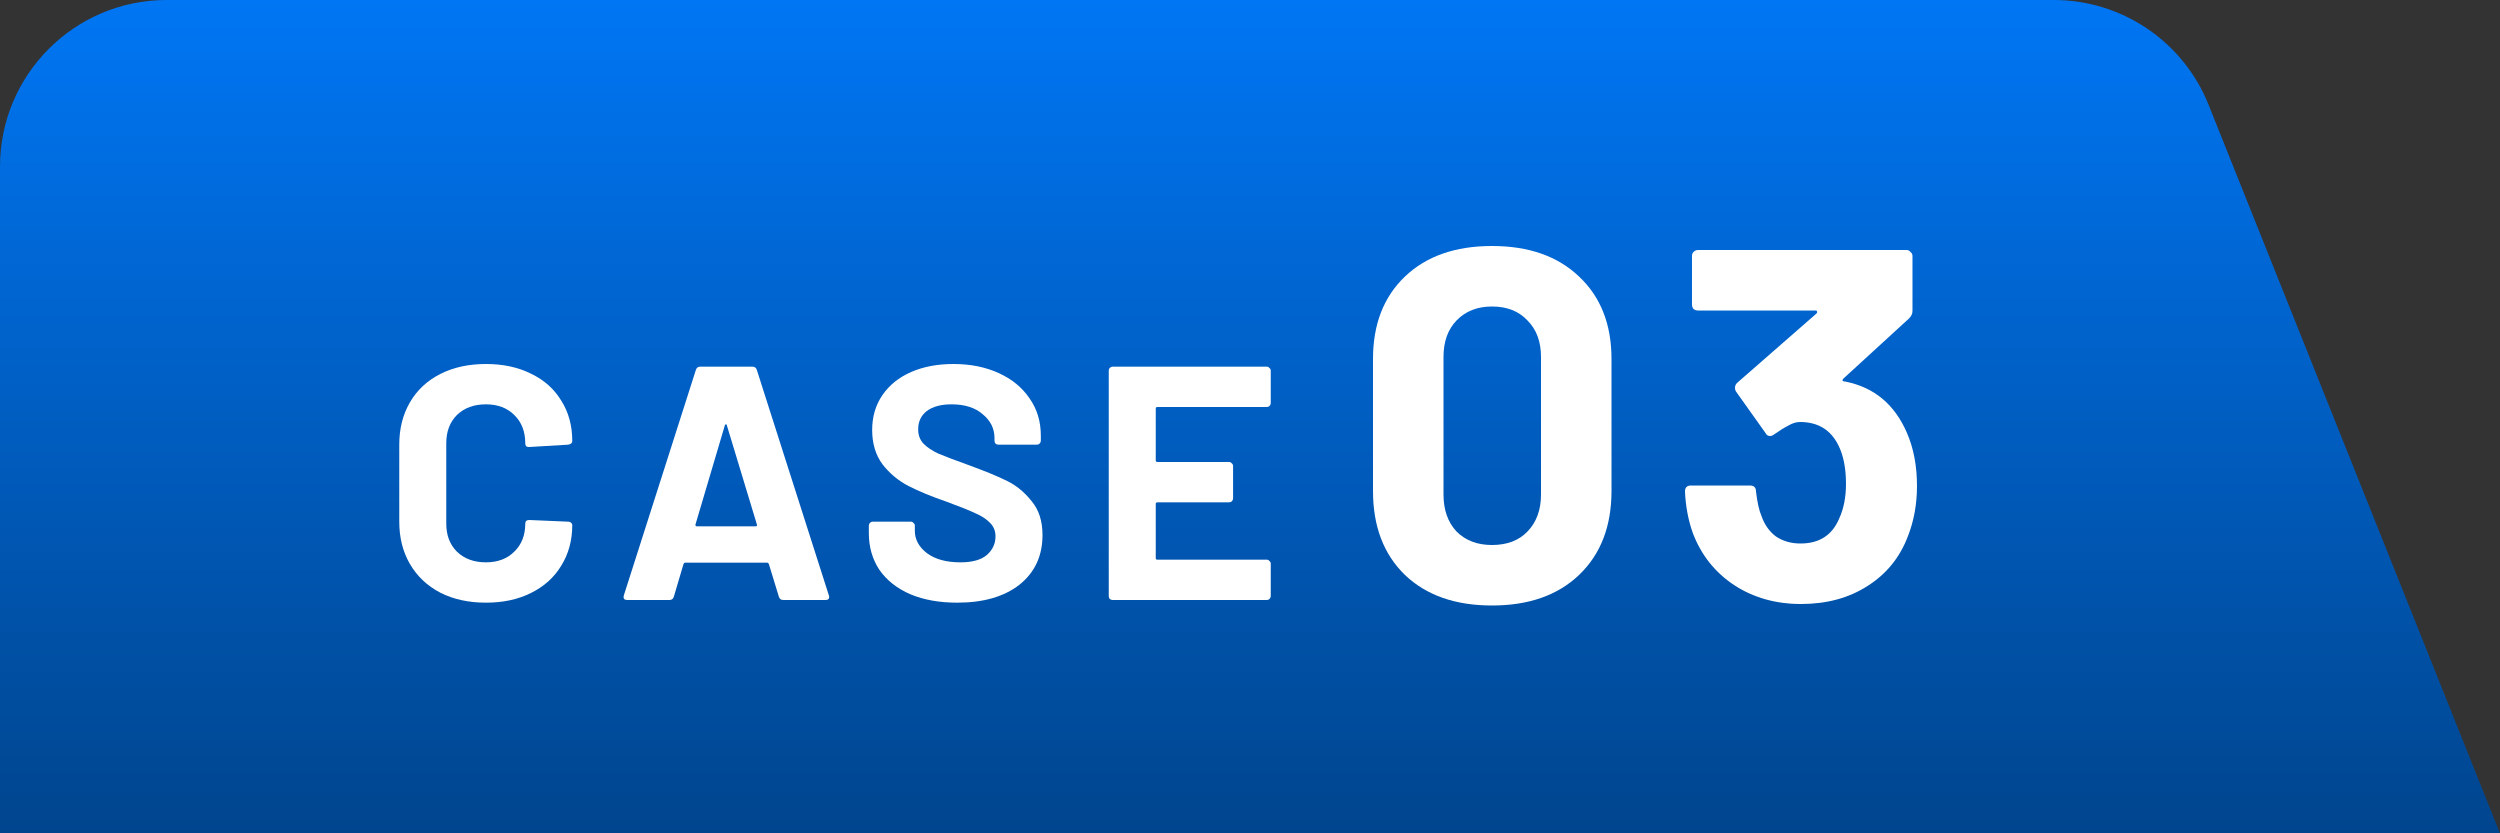
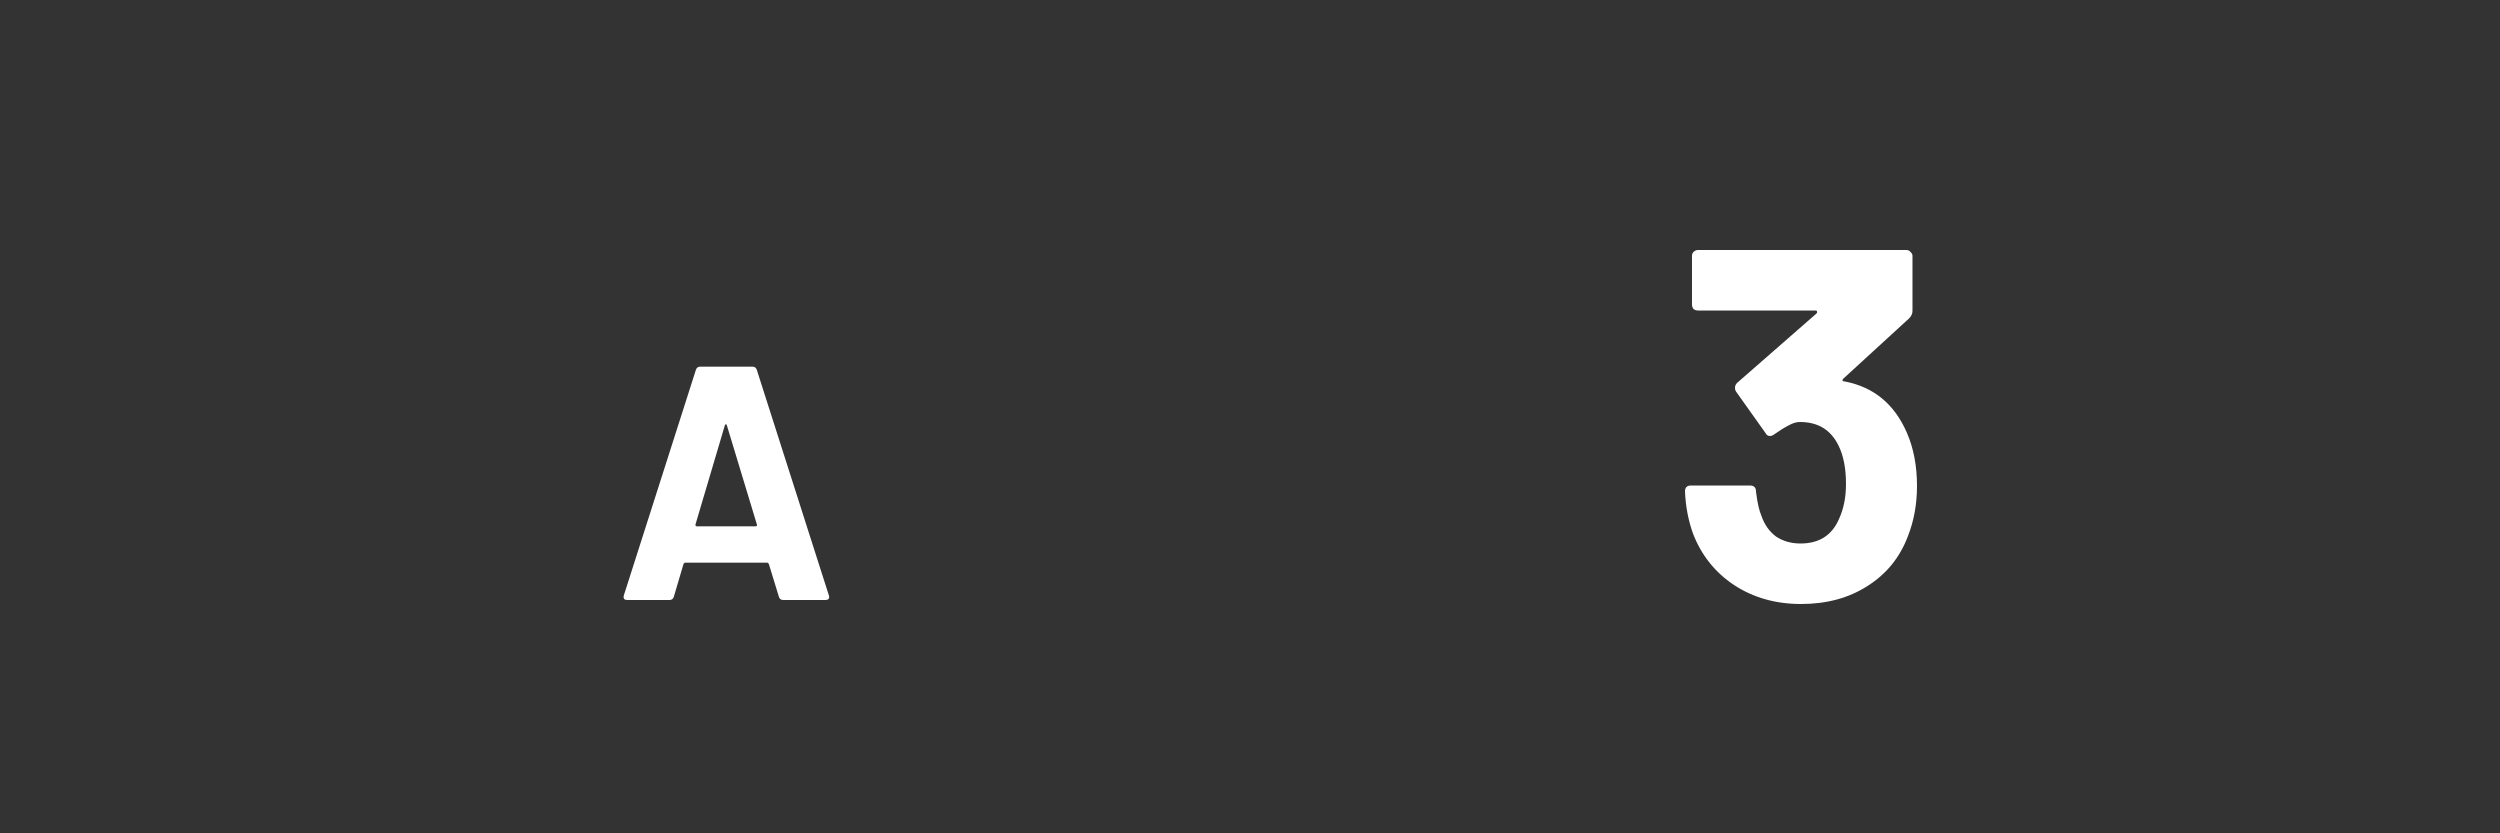
<svg xmlns="http://www.w3.org/2000/svg" width="150" height="50" viewBox="0 0 150 50" fill="none">
  <rect x="0" y="0" width="150" height="50" fill="#333333" stroke="none" />
-   <path d="M0 10C0 4.477 4.477 0 10 0H123.23C127.319 0 130.996 2.49 132.514 6.286L150 50H0V10Z" fill="url(#paint0_linear_195_378)" />
-   <path d="M76.245 24.18C76.245 24.247 76.218 24.307 76.165 24.36C76.125 24.4 76.071 24.42 76.005 24.42H69.445C69.378 24.42 69.345 24.453 69.345 24.52V27.62C69.345 27.687 69.378 27.72 69.445 27.72H73.745C73.811 27.72 73.865 27.747 73.905 27.8C73.958 27.84 73.985 27.893 73.985 27.96V29.9C73.985 29.967 73.958 30.027 73.905 30.08C73.865 30.12 73.811 30.14 73.745 30.14H69.445C69.378 30.14 69.345 30.173 69.345 30.24V33.48C69.345 33.547 69.378 33.58 69.445 33.58H76.005C76.071 33.58 76.125 33.607 76.165 33.66C76.218 33.7 76.245 33.753 76.245 33.82V35.76C76.245 35.827 76.218 35.887 76.165 35.94C76.125 35.98 76.071 36 76.005 36H66.765C66.698 36 66.638 35.98 66.585 35.94C66.545 35.887 66.525 35.827 66.525 35.76V22.24C66.525 22.173 66.545 22.12 66.585 22.08C66.638 22.027 66.698 22 66.765 22H76.005C76.071 22 76.125 22.027 76.165 22.08C76.218 22.12 76.245 22.173 76.245 22.24V24.18Z" fill="white" />
-   <path d="M57.43 36.16C56.364 36.16 55.43 35.993 54.63 35.66C53.83 35.313 53.21 34.827 52.77 34.2C52.343 33.56 52.13 32.82 52.13 31.98V31.54C52.13 31.473 52.15 31.42 52.19 31.38C52.243 31.326 52.303 31.3 52.37 31.3H54.65C54.717 31.3 54.77 31.326 54.81 31.38C54.864 31.42 54.89 31.473 54.89 31.54V31.84C54.89 32.373 55.137 32.827 55.63 33.2C56.123 33.56 56.79 33.74 57.63 33.74C58.337 33.74 58.864 33.593 59.21 33.3C59.557 32.993 59.73 32.62 59.73 32.18C59.73 31.86 59.623 31.593 59.41 31.38C59.197 31.153 58.904 30.96 58.53 30.8C58.17 30.627 57.59 30.393 56.79 30.1C55.897 29.793 55.137 29.48 54.51 29.16C53.897 28.84 53.377 28.407 52.95 27.86C52.537 27.3 52.33 26.613 52.33 25.8C52.33 25 52.537 24.3 52.95 23.7C53.364 23.1 53.937 22.64 54.67 22.32C55.404 22 56.25 21.84 57.21 21.84C58.224 21.84 59.123 22.02 59.91 22.38C60.71 22.74 61.33 23.247 61.77 23.9C62.224 24.54 62.45 25.287 62.45 26.14V26.44C62.45 26.506 62.423 26.567 62.37 26.62C62.33 26.66 62.277 26.68 62.21 26.68H59.91C59.843 26.68 59.783 26.66 59.73 26.62C59.69 26.567 59.67 26.506 59.67 26.44V26.28C59.67 25.72 59.437 25.247 58.97 24.86C58.517 24.46 57.89 24.26 57.09 24.26C56.464 24.26 55.97 24.393 55.61 24.66C55.264 24.927 55.09 25.293 55.09 25.76C55.09 26.093 55.19 26.373 55.39 26.6C55.603 26.826 55.91 27.033 56.31 27.22C56.724 27.393 57.357 27.633 58.21 27.94C59.157 28.287 59.897 28.593 60.43 28.86C60.977 29.127 61.464 29.526 61.89 30.06C62.33 30.58 62.55 31.26 62.55 32.1C62.55 33.353 62.09 34.346 61.17 35.08C60.25 35.8 59.004 36.16 57.43 36.16Z" fill="white" />
  <path d="M46.991 36C46.858 36 46.771 35.933 46.731 35.8L46.131 33.84C46.104 33.787 46.071 33.76 46.031 33.76H41.111C41.071 33.76 41.038 33.787 41.011 33.84L40.431 35.8C40.391 35.933 40.304 36 40.171 36H37.631C37.551 36 37.491 35.98 37.451 35.94C37.411 35.887 37.404 35.813 37.431 35.72L41.751 22.2C41.791 22.067 41.878 22 42.011 22H45.151C45.284 22 45.371 22.067 45.411 22.2L49.731 35.72C49.744 35.747 49.751 35.78 49.751 35.82C49.751 35.94 49.678 36 49.531 36H46.991ZM41.731 31.46C41.718 31.54 41.744 31.58 41.811 31.58H45.331C45.411 31.58 45.438 31.54 45.411 31.46L43.611 25.52C43.598 25.467 43.578 25.447 43.551 25.46C43.524 25.46 43.504 25.48 43.491 25.52L41.731 31.46Z" fill="white" />
-   <path d="M29.156 36.16C28.116 36.16 27.202 35.96 26.416 35.56C25.629 35.147 25.022 34.573 24.596 33.84C24.169 33.106 23.956 32.26 23.956 31.3V26.68C23.956 25.72 24.169 24.873 24.596 24.14C25.022 23.407 25.629 22.84 26.416 22.44C27.202 22.04 28.116 21.84 29.156 21.84C30.182 21.84 31.082 22.033 31.856 22.42C32.642 22.793 33.249 23.333 33.676 24.04C34.116 24.733 34.336 25.54 34.336 26.46C34.336 26.58 34.256 26.653 34.096 26.68L31.756 26.82H31.716C31.582 26.82 31.516 26.747 31.516 26.6C31.516 25.893 31.296 25.326 30.856 24.9C30.429 24.473 29.862 24.26 29.156 24.26C28.436 24.26 27.856 24.473 27.416 24.9C26.989 25.326 26.776 25.893 26.776 26.6V31.42C26.776 32.113 26.989 32.673 27.416 33.1C27.856 33.526 28.436 33.74 29.156 33.74C29.862 33.74 30.429 33.526 30.856 33.1C31.296 32.673 31.516 32.113 31.516 31.42C31.516 31.273 31.596 31.2 31.756 31.2L34.096 31.3C34.162 31.3 34.216 31.32 34.256 31.36C34.309 31.4 34.336 31.447 34.336 31.5C34.336 32.42 34.116 33.233 33.676 33.94C33.249 34.647 32.642 35.193 31.856 35.58C31.082 35.967 30.182 36.16 29.156 36.16Z" fill="white" />
  <path d="M114.419 25.98C114.819 26.9 115.019 27.96 115.019 29.16C115.019 30.24 114.839 31.24 114.479 32.16C113.999 33.44 113.189 34.44 112.049 35.16C110.929 35.88 109.599 36.24 108.059 36.24C106.539 36.24 105.199 35.86 104.039 35.1C102.899 34.34 102.079 33.31 101.579 32.01C101.299 31.23 101.139 30.39 101.099 29.49C101.099 29.25 101.219 29.13 101.459 29.13H104.999C105.239 29.13 105.359 29.25 105.359 29.49C105.439 30.15 105.549 30.64 105.689 30.96C105.869 31.48 106.159 31.89 106.559 32.19C106.979 32.47 107.469 32.61 108.029 32.61C109.149 32.61 109.919 32.12 110.339 31.14C110.619 30.54 110.759 29.84 110.759 29.04C110.759 28.1 110.609 27.33 110.309 26.73C109.849 25.79 109.079 25.32 107.999 25.32C107.779 25.32 107.549 25.39 107.309 25.53C107.069 25.65 106.779 25.83 106.439 26.07C106.359 26.13 106.279 26.16 106.199 26.16C106.079 26.16 105.989 26.1 105.929 25.98L104.159 23.49C104.119 23.43 104.099 23.36 104.099 23.28C104.099 23.16 104.139 23.06 104.219 22.98L108.989 18.81C109.029 18.77 109.039 18.73 109.019 18.69C109.019 18.65 108.989 18.63 108.929 18.63H101.879C101.779 18.63 101.689 18.6 101.609 18.54C101.549 18.46 101.519 18.37 101.519 18.27V15.36C101.519 15.26 101.549 15.18 101.609 15.12C101.689 15.04 101.779 15 101.879 15H114.389C114.489 15 114.569 15.04 114.629 15.12C114.709 15.18 114.749 15.26 114.749 15.36V18.66C114.749 18.82 114.679 18.97 114.539 19.11L110.609 22.71C110.569 22.75 110.549 22.79 110.549 22.83C110.569 22.87 110.619 22.89 110.699 22.89C112.439 23.23 113.679 24.26 114.419 25.98Z" fill="white" />
-   <path d="M89.52 36.33C87.32 36.33 85.58 35.72 84.3 34.5C83.02 33.26 82.38 31.58 82.38 29.46V21.54C82.38 19.46 83.02 17.81 84.3 16.59C85.58 15.37 87.32 14.76 89.52 14.76C91.72 14.76 93.46 15.37 94.74 16.59C96.04 17.81 96.69 19.46 96.69 21.54V29.46C96.69 31.58 96.04 33.26 94.74 34.5C93.46 35.72 91.72 36.33 89.52 36.33ZM89.52 32.7C90.42 32.7 91.13 32.43 91.65 31.89C92.19 31.33 92.46 30.59 92.46 29.67V21.42C92.46 20.5 92.19 19.77 91.65 19.23C91.13 18.67 90.42 18.39 89.52 18.39C88.64 18.39 87.93 18.67 87.39 19.23C86.87 19.77 86.61 20.5 86.61 21.42V29.67C86.61 30.59 86.87 31.33 87.39 31.89C87.93 32.43 88.64 32.7 89.52 32.7Z" fill="white" />
  <defs>
    <linearGradient id="paint0_linear_195_378" x1="75" y1="0" x2="75" y2="50" gradientUnits="userSpaceOnUse">
      <stop stop-color="#0076F4" />
      <stop offset="1" stop-color="#00458E" />
    </linearGradient>
  </defs>
</svg>